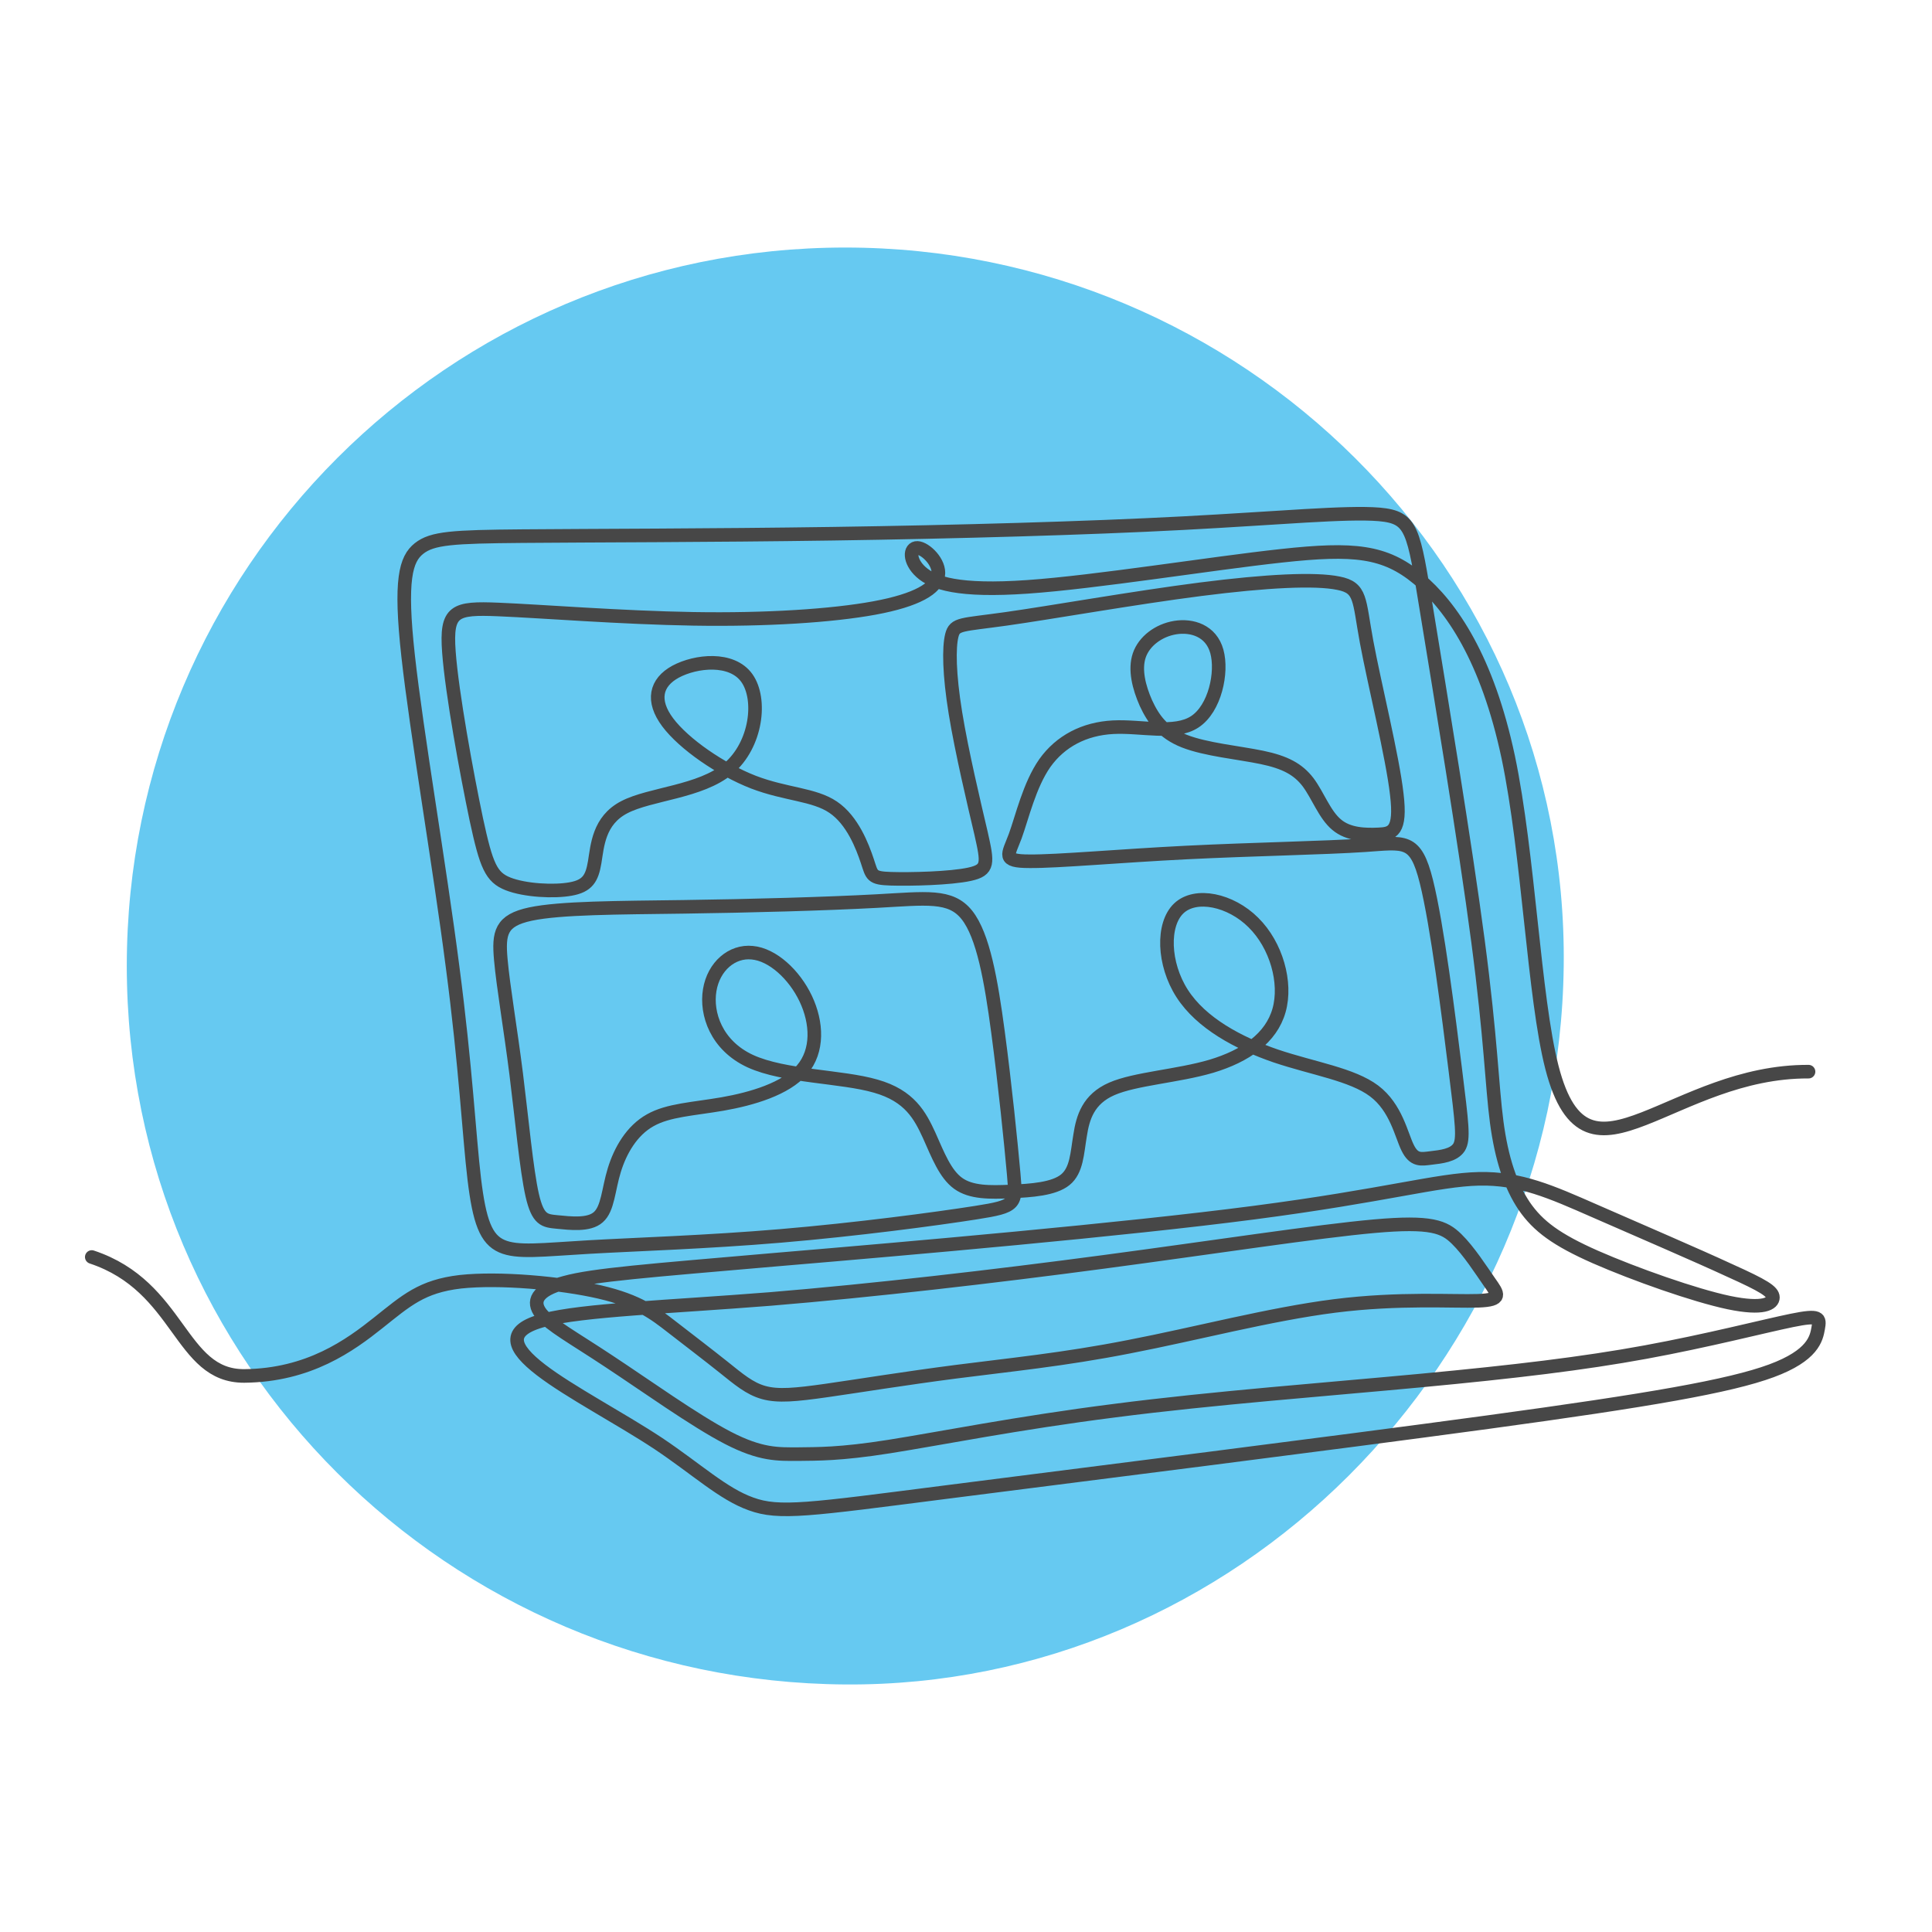
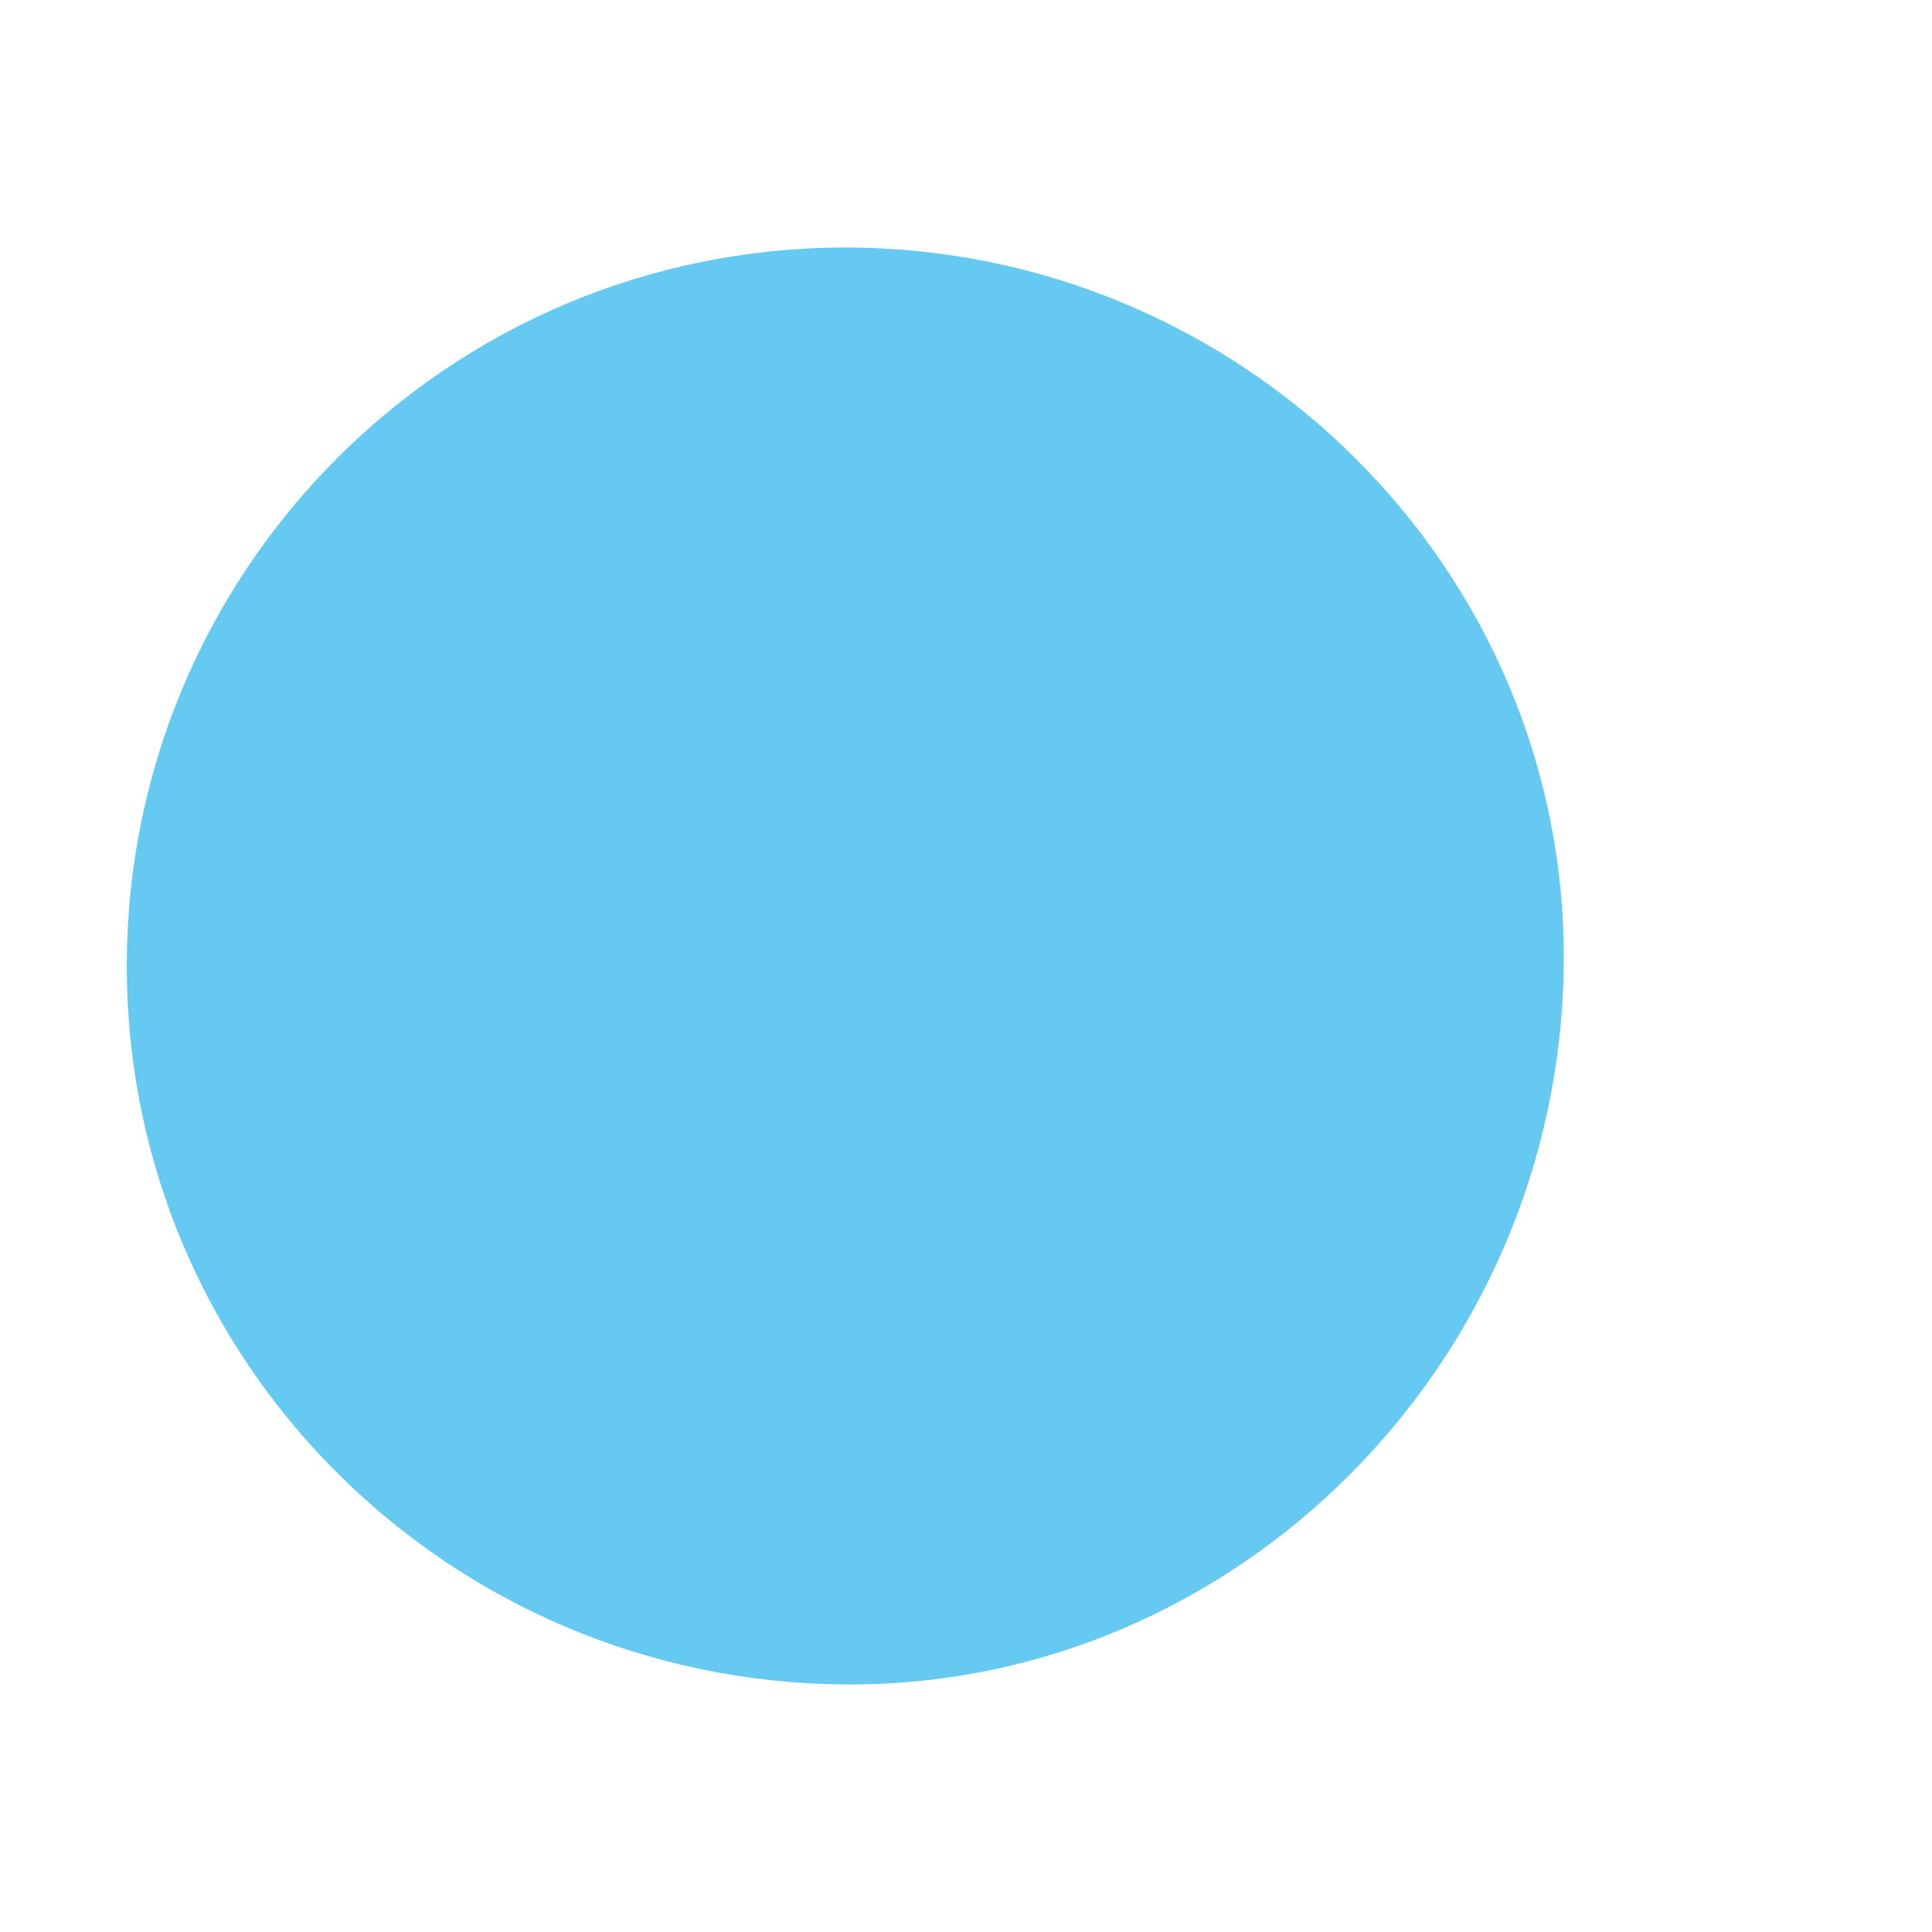
<svg xmlns="http://www.w3.org/2000/svg" viewBox="0 0 64 64">
  <defs>
    <style>.c{fill:#66c9f1;}.c,.d{fill-rule:evenodd;}.d{fill:none;stroke:#474747;stroke-linecap:round;stroke-linejoin:round;stroke-width:.45px;}</style>
  </defs>
  <g id="a">
    <path class="c" d="M51.8,32c-.16,13.2-10.9,23.89-23.8,23.8-13.14-.09-23.8-10.66-23.8-23.8S14.86,8.2,28,8.2s23.96,10.66,23.8,23.8Z" />
-     <path class="d" d="M3.04,41.64c2.95,.98,2.9,3.95,5.05,3.94,2.15-.02,3.51-1.02,4.44-1.76,.93-.74,1.44-1.21,2.72-1.36,1.28-.14,3.33,.04,4.62,.34,1.29,.3,1.81,.71,2.39,1.16,.58,.45,1.21,.93,1.71,1.33,.5,.4,.86,.71,1.33,.84,.47,.13,1.04,.08,2.09-.07,1.05-.15,2.58-.4,4.28-.62,1.7-.22,3.56-.4,5.74-.83,2.18-.42,4.67-1.08,6.81-1.35,2.14-.27,3.93-.14,4.75-.17,.81-.03,.65-.22,.37-.62-.28-.4-.68-1.03-1.09-1.43-.41-.4-.83-.59-2.73-.42-1.9,.17-5.27,.69-8.95,1.18-3.68,.49-7.66,.95-11.05,1.23-3.4,.27-6.21,.36-7.5,.7-1.29,.34-1.05,.92-.1,1.65,.95,.73,2.62,1.6,3.89,2.44,1.27,.85,2.14,1.67,3.07,2,.93,.34,1.91,.19,6.44-.39,4.53-.58,12.6-1.59,17.97-2.32,5.36-.73,8.01-1.19,9.39-1.7,1.38-.51,1.49-1.07,1.55-1.41,.06-.34,.06-.45-.87-.26-.93,.19-2.78,.67-4.85,1.05-2.07,.38-4.34,.65-7.42,.94-3.07,.29-6.94,.58-10.17,1-3.23,.41-5.82,.93-7.47,1.19-1.65,.26-2.38,.24-3.02,.25-.65,0-1.22,.03-2.32-.54-1.1-.57-2.73-1.74-3.93-2.53-1.19-.79-1.95-1.2-2.26-1.59-.3-.39-.16-.77,.79-1.02,.95-.26,2.69-.39,7.07-.77,4.38-.37,11.4-.98,15.76-1.55,4.37-.57,6.08-1.09,7.45-1.12,1.37-.03,2.39,.43,3.85,1.07,1.46,.64,3.37,1.46,4.47,1.97,1.11,.5,1.42,.69,1.42,.89s-.31,.41-1.46,.17c-1.14-.24-3.12-.94-4.42-1.51-1.29-.57-1.9-1.02-2.36-1.69-.45-.67-.75-1.57-.91-2.78-.16-1.21-.19-2.74-.62-6-.43-3.26-1.26-8.25-1.7-10.94-.44-2.69-.47-3.09-1.57-3.19-1.1-.09-3.27,.12-6.49,.29-3.22,.17-7.5,.29-11.6,.35-4.09,.06-8,.06-10.3,.08-2.3,.02-2.98,.06-3.42,.41-.44,.35-.64,1.03-.36,3.56,.28,2.54,1.04,6.94,1.47,10.28,.44,3.34,.55,5.62,.72,7.04,.17,1.42,.39,2,.91,2.23,.52,.23,1.32,.12,2.89,.03,1.56-.09,3.88-.16,6.36-.37,2.48-.21,5.13-.56,6.46-.77,1.33-.21,1.34-.27,1.25-1.28-.09-1.01-.29-2.98-.52-4.7-.23-1.72-.49-3.2-1.03-3.88-.54-.68-1.34-.55-3-.46-1.66,.09-4.17,.16-6.38,.19-2.2,.03-4.09,.03-5.08,.24-.98,.21-1.06,.62-.98,1.51,.08,.9,.32,2.28,.51,3.79,.19,1.52,.34,3.17,.53,4.01,.19,.83,.41,.85,.83,.89,.42,.04,1.05,.12,1.36-.16,.32-.28,.33-.91,.53-1.56,.2-.65,.58-1.31,1.19-1.65,.6-.34,1.42-.37,2.4-.54,.97-.17,2.09-.5,2.63-1.13,.54-.63,.5-1.56,.12-2.36-.38-.8-1.1-1.46-1.77-1.52-.67-.07-1.28,.45-1.41,1.24-.13,.78,.22,1.83,1.34,2.35,1.13,.52,3.03,.5,4.16,.83,1.13,.32,1.47,.98,1.77,1.63,.29,.65,.53,1.28,.96,1.59,.43,.31,1.05,.3,1.74,.27,.68-.03,1.43-.08,1.81-.39,.38-.31,.39-.88,.49-1.47,.09-.59,.27-1.2,1.05-1.54,.78-.34,2.18-.42,3.3-.75,1.13-.34,1.98-.93,2.24-1.85,.26-.92-.09-2.16-.85-2.91-.75-.75-1.91-1-2.47-.47-.56,.53-.52,1.84,.11,2.82,.63,.98,1.85,1.64,3.1,2.07,1.25,.42,2.53,.61,3.26,1.16,.73,.55,.9,1.46,1.11,1.88,.21,.43,.44,.38,.77,.34,.33-.04,.75-.08,.93-.35,.17-.27,.1-.78-.12-2.56-.22-1.77-.6-4.81-.96-6.25-.36-1.44-.71-1.29-2.05-1.2-1.34,.09-3.68,.13-5.89,.24-2.21,.11-4.29,.3-5.21,.29-.93,0-.7-.21-.47-.83,.23-.63,.47-1.69,.98-2.42,.52-.73,1.31-1.14,2.26-1.19,.95-.05,2.04,.26,2.71-.18,.67-.44,.92-1.64,.73-2.33-.19-.69-.83-.88-1.38-.79-.55,.09-1.03,.45-1.19,.92-.16,.47-.01,1.06,.22,1.58,.24,.52,.56,.98,1.27,1.26,.71,.28,1.8,.38,2.57,.54,.77,.16,1.2,.39,1.53,.82,.33,.44,.55,1.08,.95,1.41,.39,.33,.95,.34,1.39,.32,.44-.02,.75-.09,.6-1.33-.14-1.24-.74-3.65-1-5.05-.26-1.4-.17-1.79-.93-1.94-.77-.16-2.38-.08-4.57,.2-2.19,.28-4.95,.77-6.44,.98-1.49,.21-1.7,.15-1.8,.55-.1,.4-.09,1.28,.12,2.57,.21,1.29,.62,3.01,.85,3.99,.22,.98,.26,1.21-.38,1.35-.64,.14-1.96,.17-2.61,.15-.65-.02-.62-.11-.78-.59-.16-.48-.49-1.35-1.13-1.78-.63-.43-1.57-.42-2.64-.83-1.08-.42-2.3-1.26-2.84-1.98-.54-.72-.4-1.32,.26-1.68,.67-.36,1.86-.49,2.36,.21,.5,.7,.32,2.21-.61,3-.93,.78-2.59,.83-3.45,1.28-.85,.44-.89,1.28-.98,1.82-.09,.54-.24,.79-.8,.89-.55,.1-1.51,.05-2.07-.17-.56-.22-.72-.6-1.05-2.13-.32-1.52-.81-4.19-.91-5.56-.1-1.37,.19-1.46,1.64-1.4,1.45,.06,4.06,.27,6.46,.31,2.4,.04,4.59-.1,6-.36,1.41-.26,2.05-.65,2.11-1.08,.07-.43-.43-.9-.69-.91s-.29,.43,.12,.8c.41,.37,1.24,.65,3.53,.49,2.29-.16,6.03-.77,8.42-1.03,2.39-.26,3.41-.16,4.52,.76,1.11,.92,2.29,2.66,2.98,5.9,.68,3.24,.85,7.96,1.45,10.29,.6,2.33,1.62,2.25,3.04,1.7,1.42-.55,3.23-1.57,5.46-1.56" />
  </g>
  <g id="b" />
</svg>